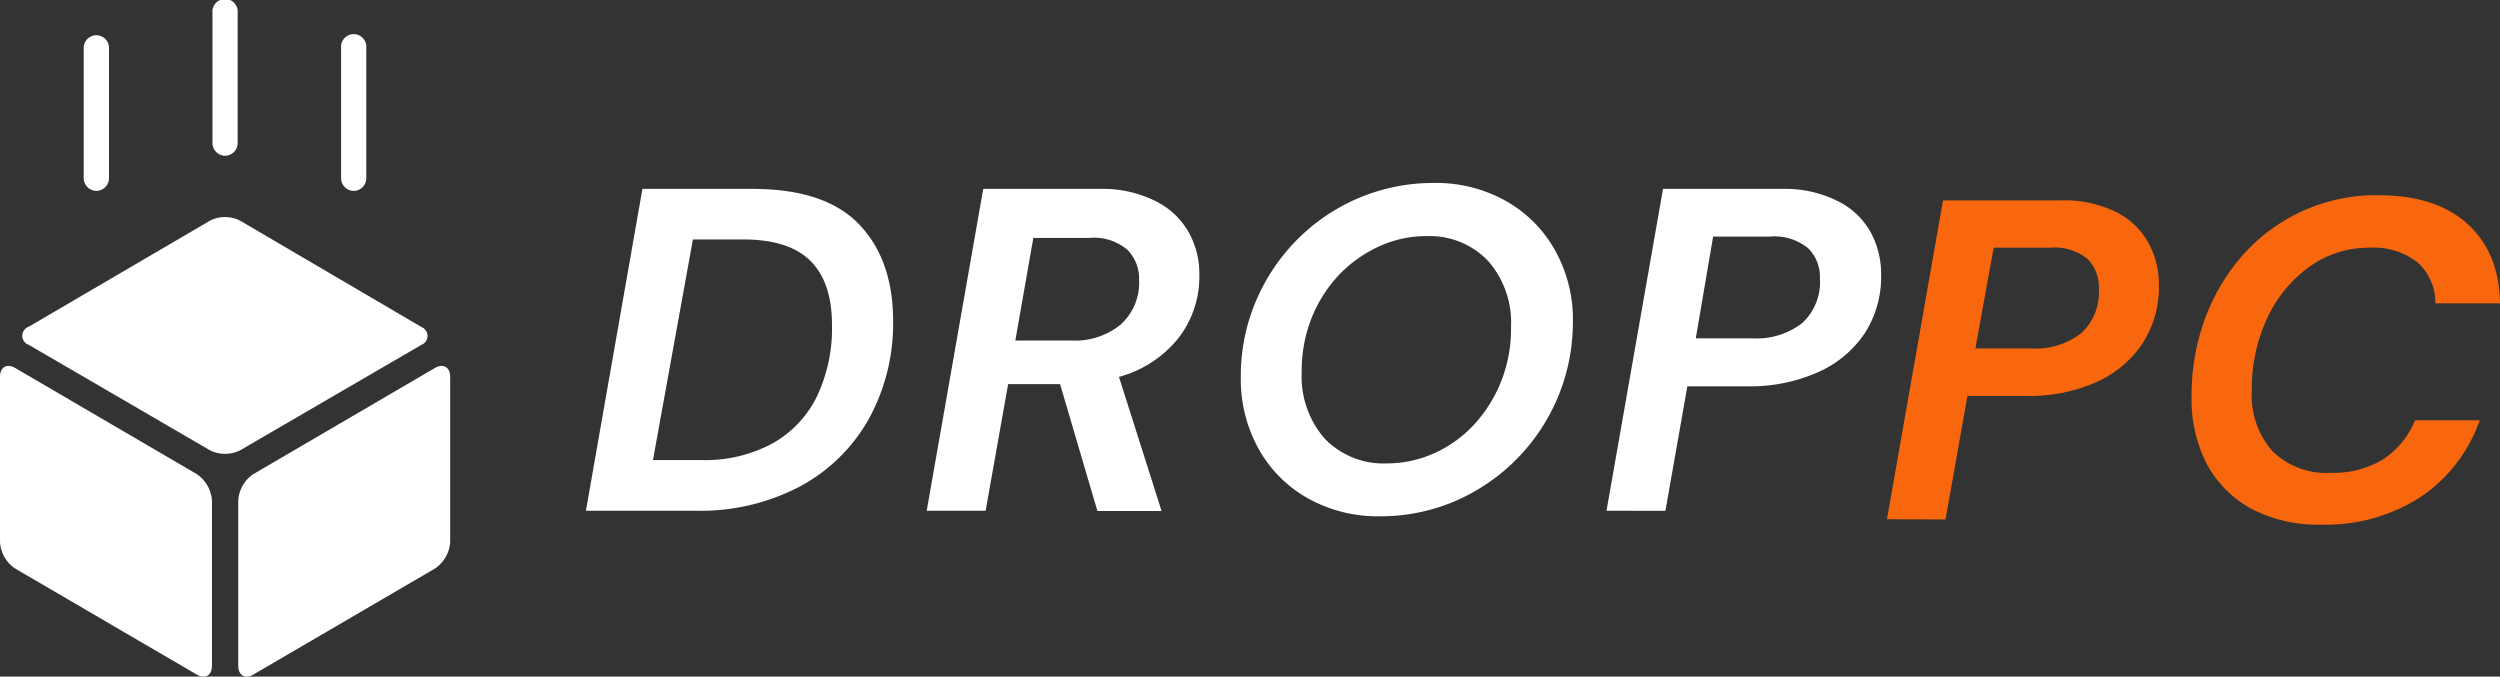
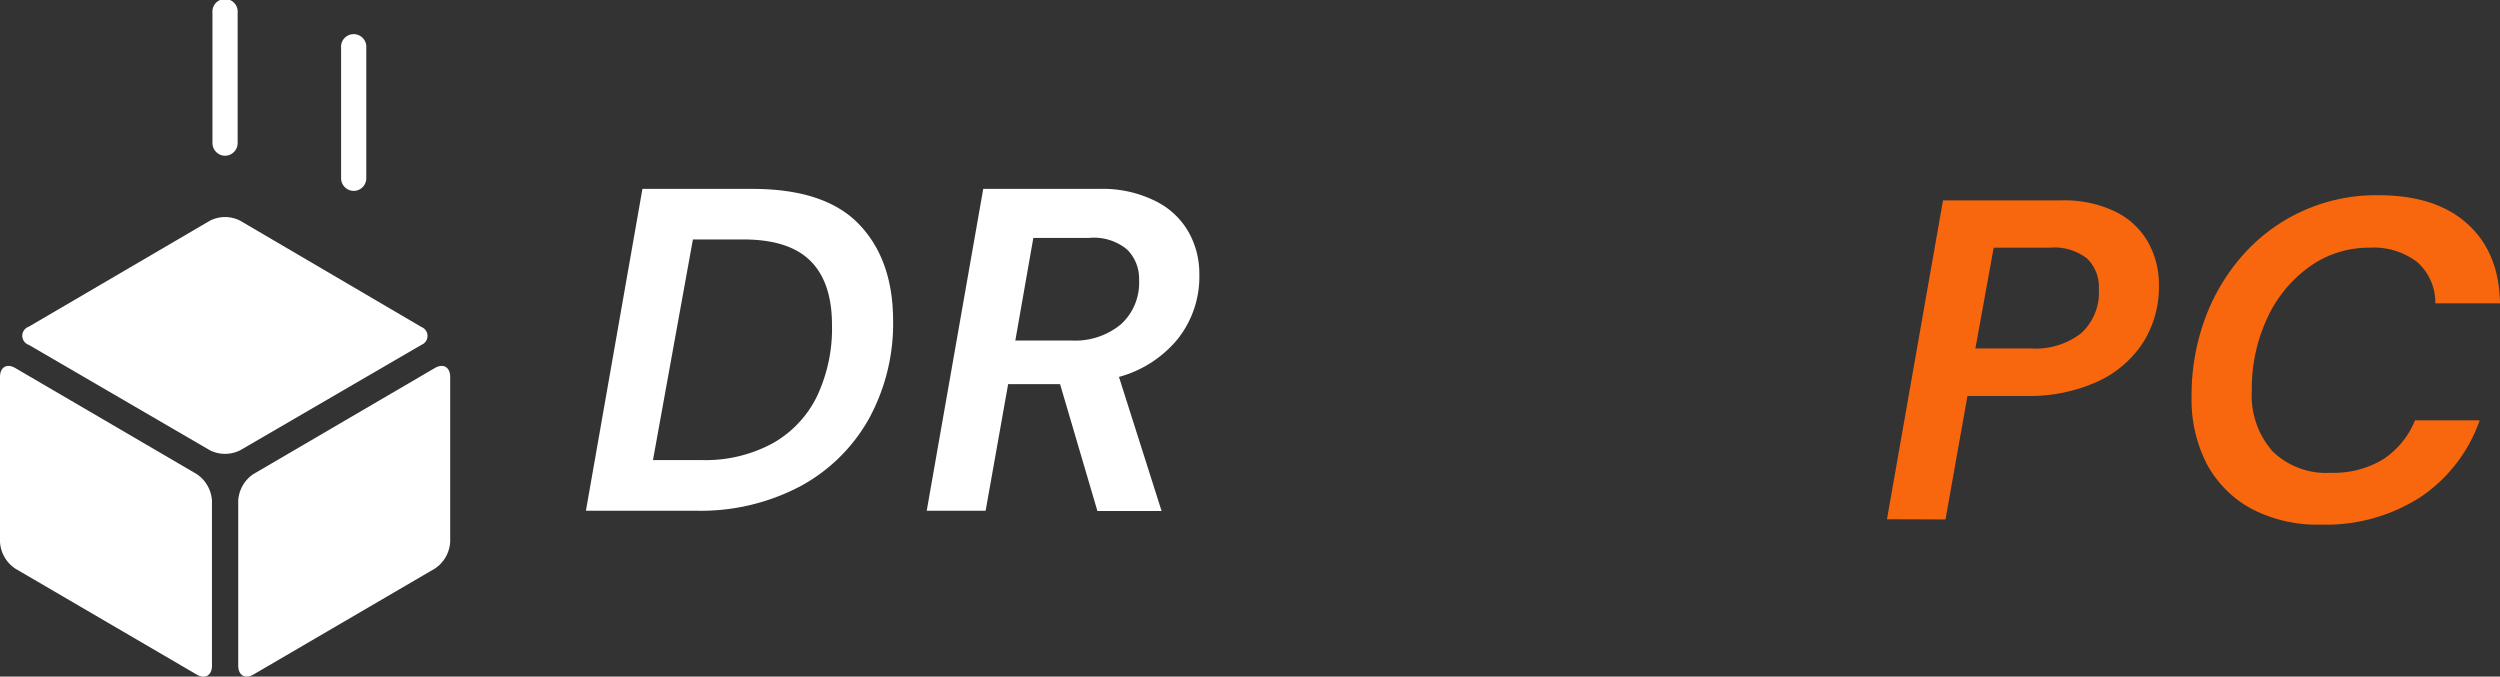
<svg xmlns="http://www.w3.org/2000/svg" viewBox="0 0 261 70.64">
  <rect x="0" y="0" width="261" height="70.64" fill="#333333" stroke="none" />
  <defs>
    <style>.cls-1{fill:#fff;}.cls-2{fill:#f8670d;}</style>
  </defs>
  <g id="Camada_2" data-name="Camada 2">
    <g id="Camada_1-2" data-name="Camada 1">
      <path class="cls-1" d="M44,36a1,1,0,0,0,0-1.86L25.09,23.05a3.46,3.46,0,0,0-3.19,0L3,34.11A1,1,0,0,0,3,36L21.9,47a3.52,3.52,0,0,0,3.19,0Z" />
      <path class="cls-1" d="M20.53,49.49,1.59,38.42C.71,37.91,0,38.33,0,39.35V56.56a3.59,3.59,0,0,0,1.59,2.8L20.53,70.42c.88.52,1.6.1,1.6-.93V52.28A3.6,3.6,0,0,0,20.53,49.49Z" />
      <path class="cls-1" d="M45.4,38.42,26.46,49.49a3.59,3.59,0,0,0-1.59,2.79V69.49c0,1,.71,1.45,1.59.93L45.4,59.36A3.59,3.59,0,0,0,47,56.56V39.35C47,38.33,46.28,37.91,45.4,38.42Z" />
-       <path class="cls-1" d="M10.06,19.93a1.33,1.33,0,0,0,1.32-1.34V5A1.32,1.32,0,1,0,8.74,5V18.59A1.34,1.34,0,0,0,10.06,19.93Z" />
      <path class="cls-1" d="M23.49,16.26a1.33,1.33,0,0,0,1.32-1.33V1.33a1.32,1.32,0,1,0-2.63,0v13.6A1.33,1.33,0,0,0,23.49,16.26Z" />
      <path class="cls-1" d="M36.93,19.93a1.32,1.32,0,0,0,1.31-1.34V5a1.32,1.32,0,1,0-2.63,0V18.59A1.33,1.33,0,0,0,36.93,19.93Z" />
      <path class="cls-2" d="M197,54.21l5.85-33.29h12.31a12.22,12.22,0,0,1,5.75,1.21,7.86,7.86,0,0,1,3.38,3.21,9,9,0,0,1,1.1,4.37,10.8,10.8,0,0,1-1.77,6.23,11.26,11.26,0,0,1-4.87,4,17.28,17.28,0,0,1-7.15,1.4H205.4l-2.29,12.89Zm9.23-17.83h5.85a7.74,7.74,0,0,0,5.19-1.59,5.75,5.75,0,0,0,1.85-4.6A4.14,4.14,0,0,0,217.9,27,5.51,5.51,0,0,0,214,25.86h-5.86Z" />
      <path class="cls-2" d="M242.32,54.77A14.84,14.84,0,0,1,235,53.09a11.54,11.54,0,0,1-4.62-4.67,14.72,14.72,0,0,1-1.58-7,23.2,23.2,0,0,1,1.47-8.33,20.86,20.86,0,0,1,4.11-6.71,18.57,18.57,0,0,1,13.92-6q6,0,9.31,3T261,31.67h-6.75a5.65,5.65,0,0,0-1.87-4.29,7.45,7.45,0,0,0-5-1.52,10.58,10.58,0,0,0-6.29,2,13.54,13.54,0,0,0-4.38,5.33,17.36,17.36,0,0,0-1.62,7.6,8.79,8.79,0,0,0,2.16,6.32,8,8,0,0,0,6.07,2.25,10,10,0,0,0,5.5-1.42,8.85,8.85,0,0,0,3.31-4.06h6.75a16,16,0,0,1-6.25,8.06A18.25,18.25,0,0,1,242.32,54.77Z" />
      <path class="cls-1" d="M61.17,53.32l5.9-33.6H78.55q7.58,0,11.12,3.68t3.57,10a20.7,20.7,0,0,1-2.57,10.4,18,18,0,0,1-7.18,7,22.29,22.29,0,0,1-10.84,2.52Zm7-5.29h5.05a14.72,14.72,0,0,0,7.41-1.73,11.29,11.29,0,0,0,4.65-4.9,16.55,16.55,0,0,0,1.58-7.47q0-4.51-2.31-6.75T77.34,25h-5Z" />
      <path class="cls-1" d="M96.75,53.32l5.9-33.6H114.8A12.32,12.32,0,0,1,120.65,21a8.05,8.05,0,0,1,3.44,3.23,8.8,8.8,0,0,1,1.12,4.37,10.46,10.46,0,0,1-2.27,6.81,12,12,0,0,1-6.12,3.94l4.45,14h-6.7l-3.9-13.25h-5.42L102.9,53.32ZM106,35.55h5.82A7.52,7.52,0,0,0,117,33.88a5.86,5.86,0,0,0,1.92-4.66,4.27,4.27,0,0,0-1.23-3.15,5.4,5.4,0,0,0-4-1.23h-5.81Z" />
-       <path class="cls-1" d="M144,53.9A14.88,14.88,0,0,1,136.5,52a13.39,13.39,0,0,1-5.12-5.17,15,15,0,0,1-1.84-7.46,20,20,0,0,1,1.56-7.89,20.4,20.4,0,0,1,4.32-6.46,20,20,0,0,1,14.29-5.92A14.91,14.91,0,0,1,157.25,21a13.39,13.39,0,0,1,5.1,5.14,14.73,14.73,0,0,1,1.86,7.44,20.33,20.33,0,0,1-12.33,18.75A19.77,19.77,0,0,1,144,53.9Zm.77-5.52a12,12,0,0,0,5-1.08,12.83,12.83,0,0,0,4.15-3,14.64,14.64,0,0,0,2.83-4.56,14.82,14.82,0,0,0,1-5.59,9.76,9.76,0,0,0-2.36-6.87A8.39,8.39,0,0,0,149,24.65a11.78,11.78,0,0,0-5.1,1.11,13.63,13.63,0,0,0-4.17,3,14.25,14.25,0,0,0-2.83,4.52,14.81,14.81,0,0,0-1,5.56,9.82,9.82,0,0,0,2.39,6.94A8.53,8.53,0,0,0,144.81,48.38Z" />
-       <path class="cls-1" d="M167.72,53.32l5.9-33.6h12.44A12.28,12.28,0,0,1,191.87,21a7.94,7.94,0,0,1,3.42,3.23,9.1,9.1,0,0,1,1.1,4.41,10.88,10.88,0,0,1-1.79,6.27,11.42,11.42,0,0,1-4.92,4,17.37,17.37,0,0,1-7.23,1.42h-6.29l-2.29,13Zm9.32-18h5.89a7.75,7.75,0,0,0,5.23-1.6A5.83,5.83,0,0,0,190,29.07a4.19,4.19,0,0,0-1.25-3.17,5.57,5.57,0,0,0-4-1.2h-5.9Z" />
    </g>
  </g>
</svg>